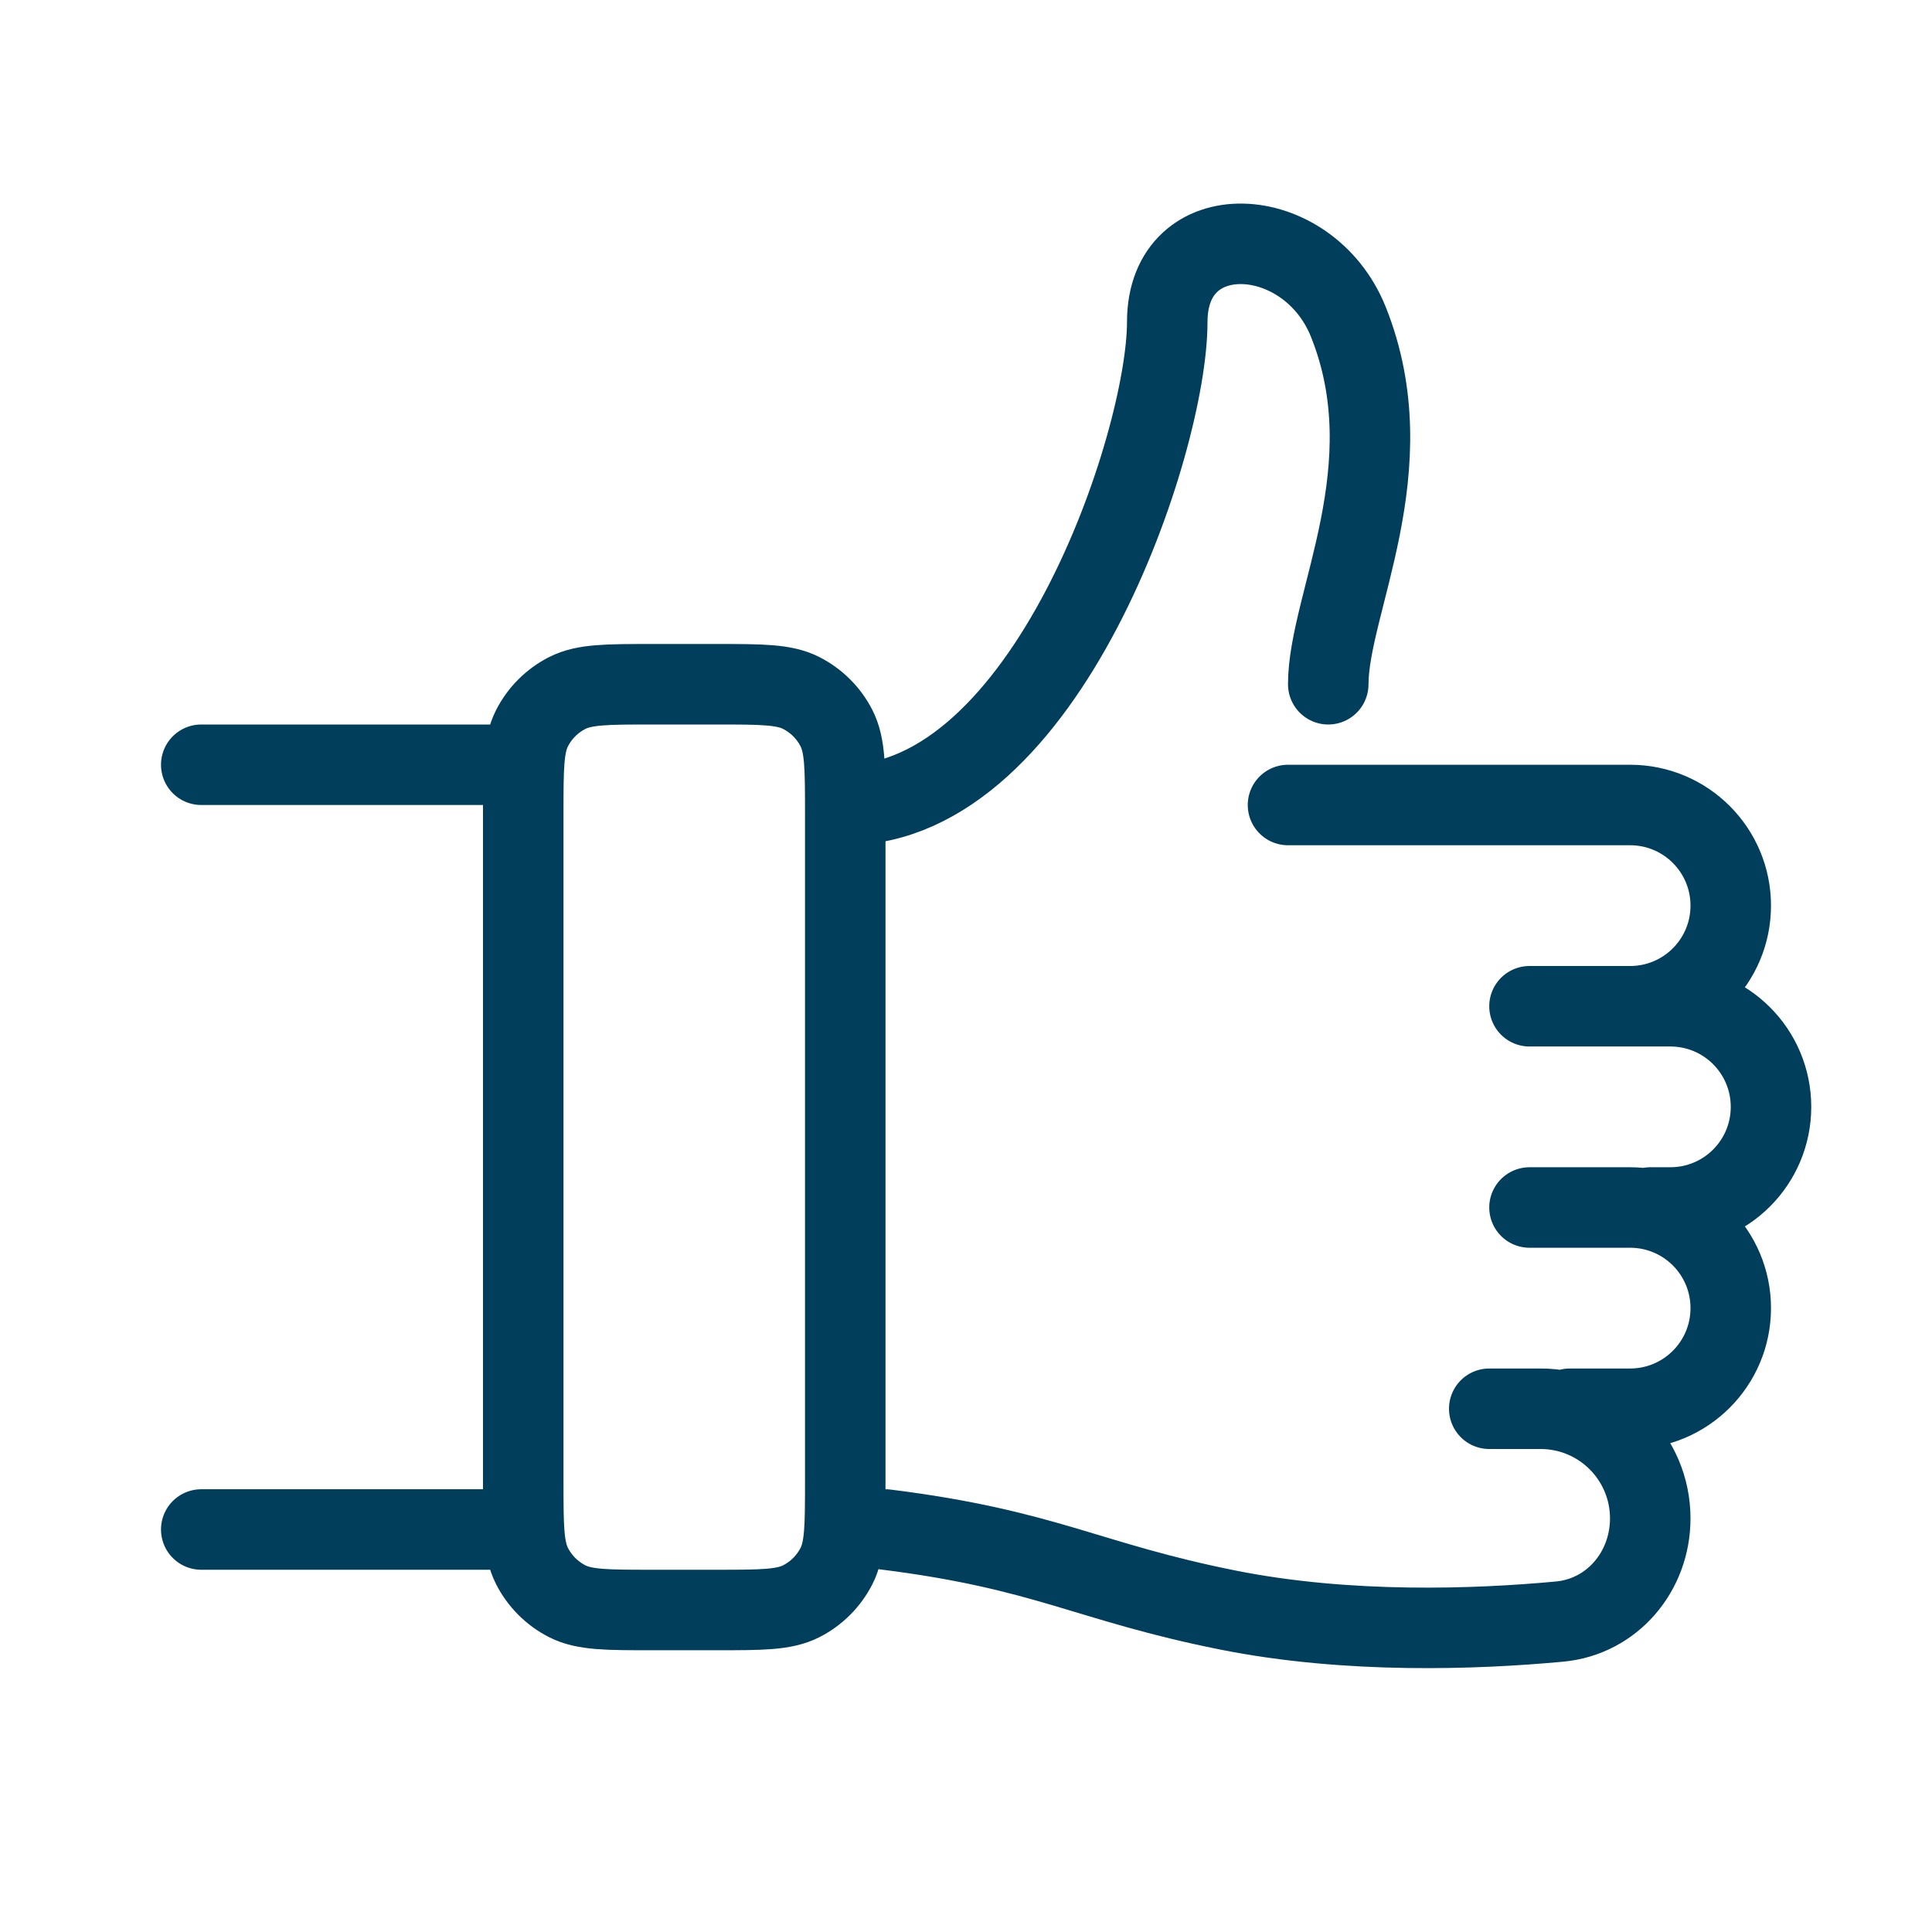
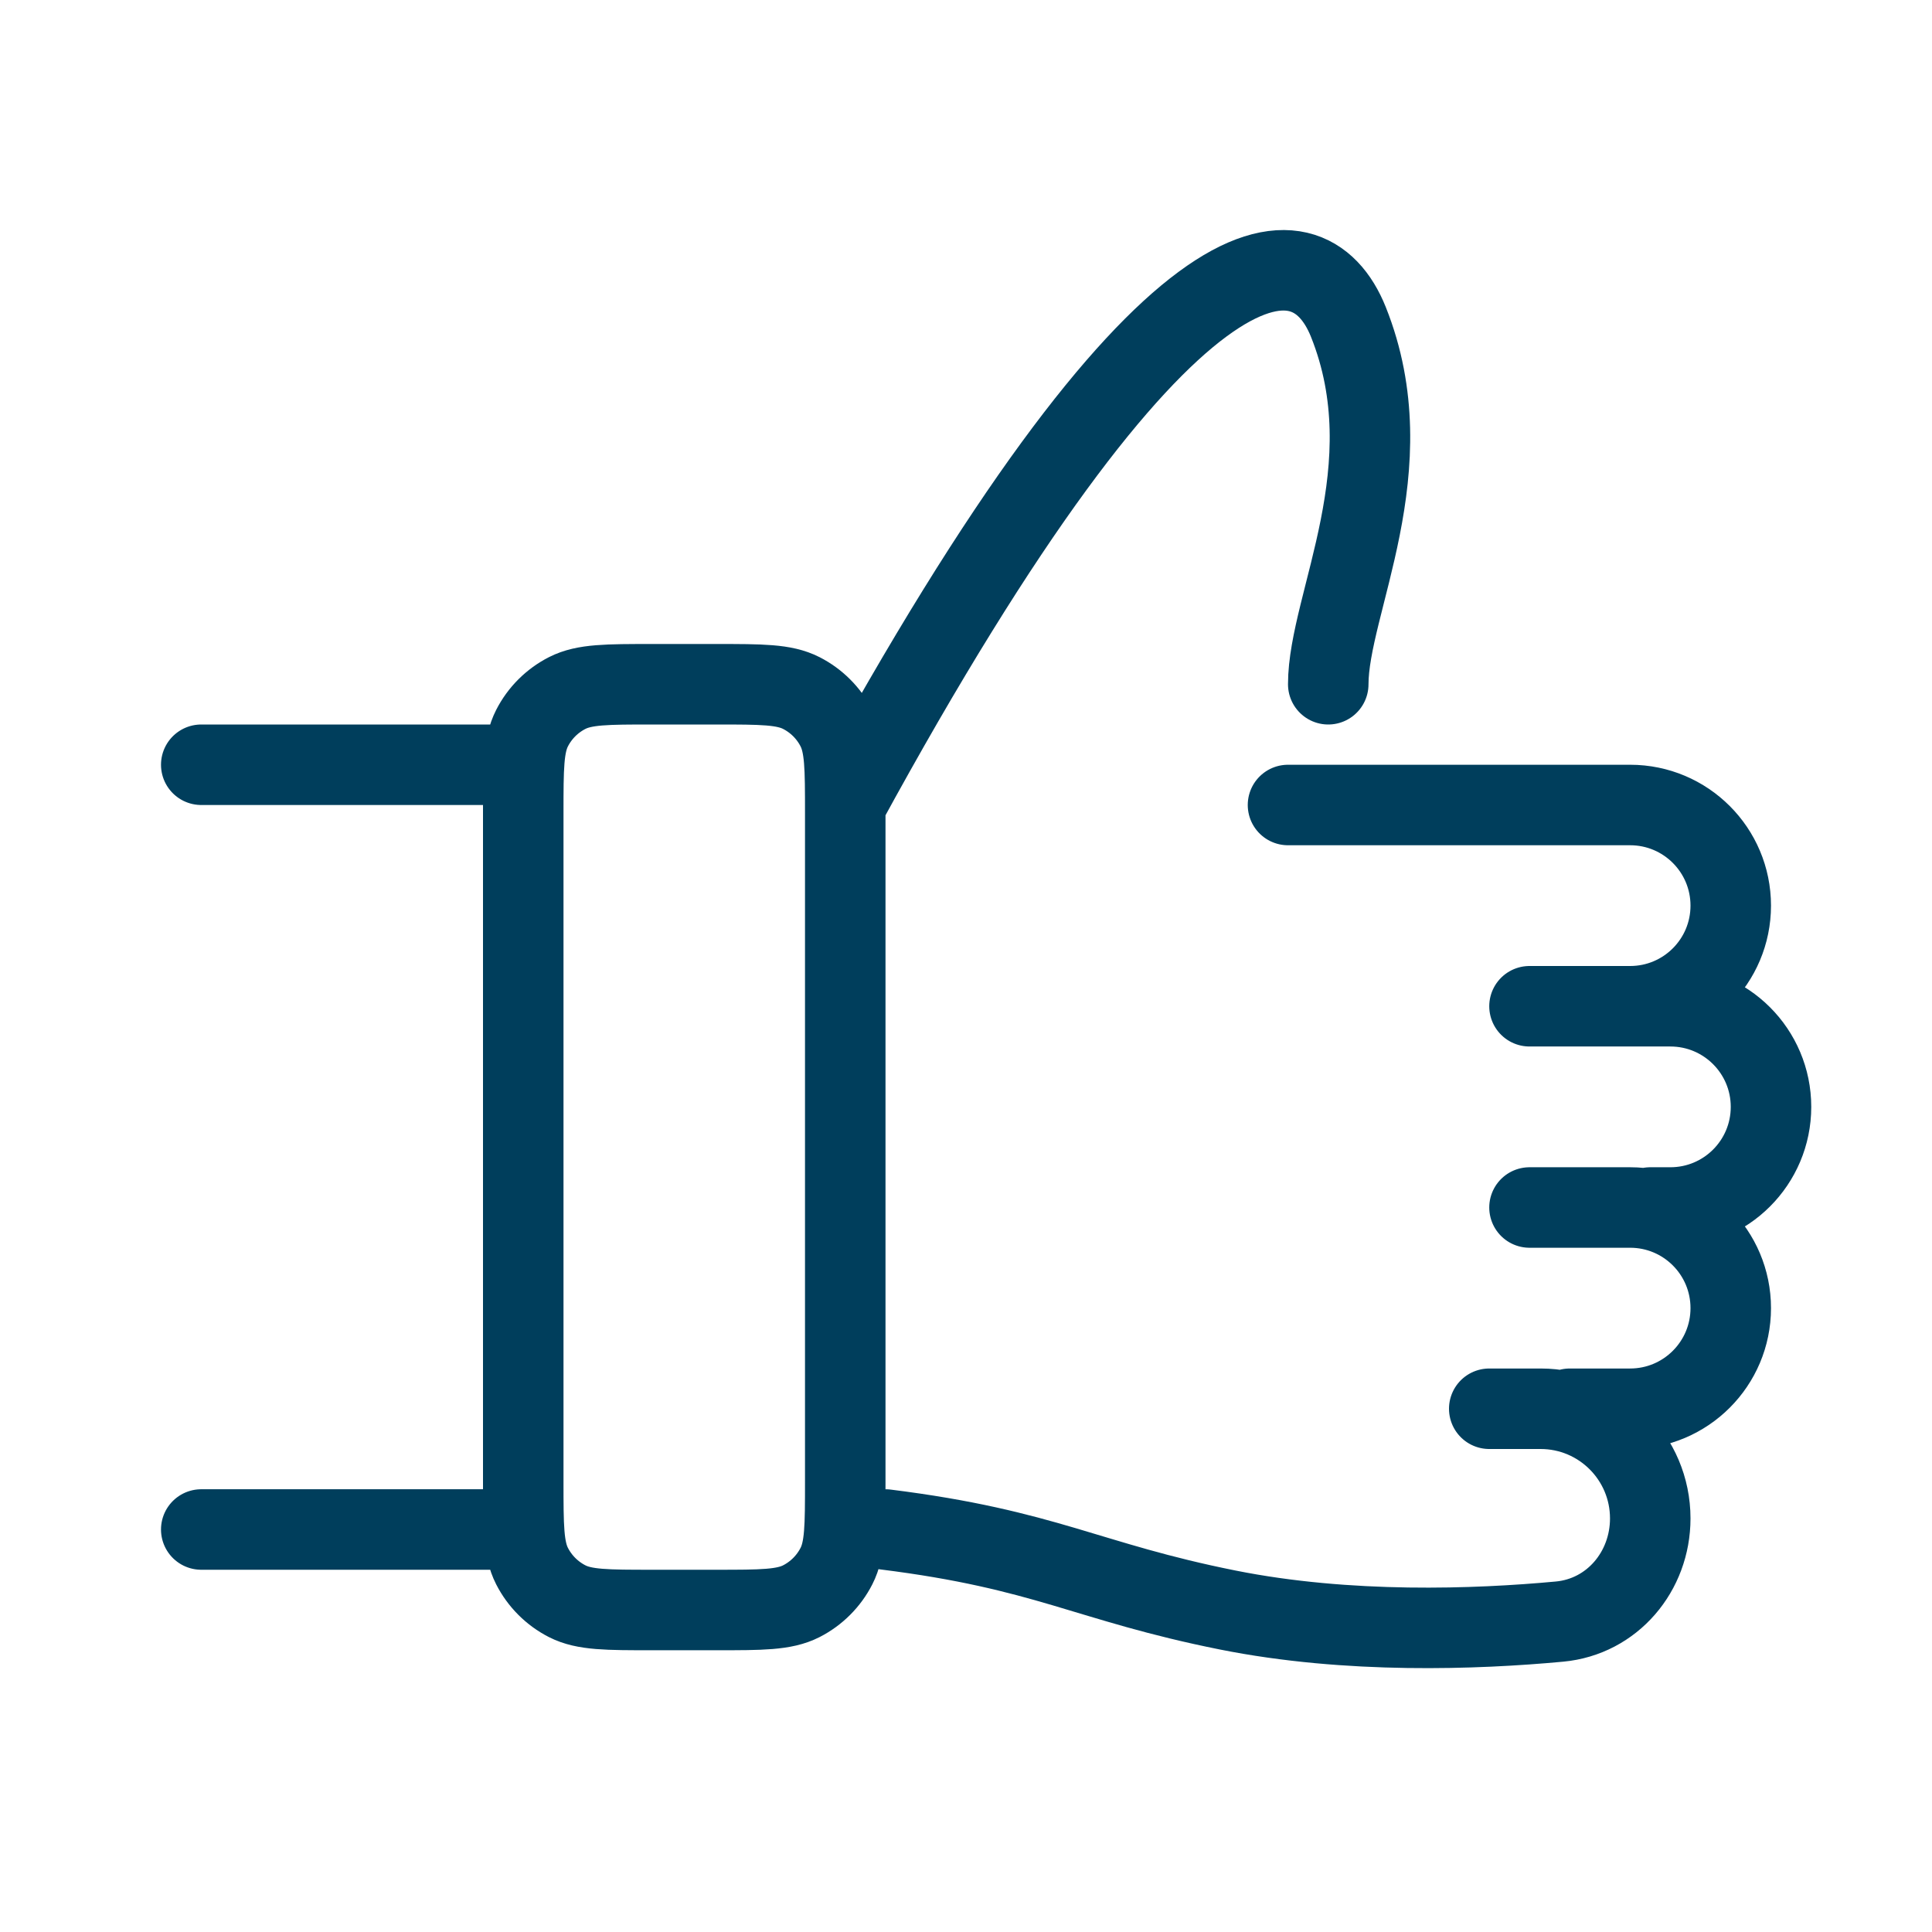
<svg xmlns="http://www.w3.org/2000/svg" width="48" height="48" viewBox="0 0 48 48" fill="none">
-   <path d="M21 19.999C26 19.999 29 11 29 7.999C29 5.323 32.5 5.5 33.5 7.999C34.95 11.625 33 15 33 17M32 20H40.5C41.881 20 43 21.119 43 22.5C43 23.881 41.881 25 40.5 25H38H41.5C42.881 25 44 26.119 44 27.5C44 28.881 42.881 30 41.5 30H41M38 30H40.5C41.881 30 43 31.119 43 32.5C43 33.88 41.881 35 40.5 35H39M37 35H38.275C39.78 35 41 36.22 41 37.725C41 39.042 40.057 40.166 38.746 40.288C36.682 40.48 33.501 40.6 30.5 40C27 39.3 26 38.5 22 38M5 19H13M5 38H13M16.2 40H17.8C18.92 40 19.48 40 19.908 39.782C20.284 39.59 20.59 39.284 20.782 38.908C21 38.48 21 37.92 21 36.8V20.2C21 19.08 21 18.52 20.782 18.092C20.59 17.715 20.284 17.41 19.908 17.218C19.48 17 18.92 17 17.8 17H16.2C15.08 17 14.52 17 14.092 17.218C13.716 17.41 13.41 17.715 13.218 18.092C13 18.52 13 19.08 13 20.2V36.8C13 37.92 13 38.48 13.218 38.908C13.41 39.284 13.716 39.59 14.092 39.782C14.52 40 15.08 40 16.2 40Z" stroke="#003E5C" stroke-width="2" stroke-linecap="round" stroke-linejoin="round" />
+   <path d="M21 19.999C29 5.323 32.5 5.5 33.5 7.999C34.95 11.625 33 15 33 17M32 20H40.5C41.881 20 43 21.119 43 22.5C43 23.881 41.881 25 40.5 25H38H41.5C42.881 25 44 26.119 44 27.5C44 28.881 42.881 30 41.5 30H41M38 30H40.5C41.881 30 43 31.119 43 32.5C43 33.88 41.881 35 40.5 35H39M37 35H38.275C39.78 35 41 36.22 41 37.725C41 39.042 40.057 40.166 38.746 40.288C36.682 40.48 33.501 40.6 30.5 40C27 39.3 26 38.5 22 38M5 19H13M5 38H13M16.2 40H17.8C18.92 40 19.48 40 19.908 39.782C20.284 39.59 20.59 39.284 20.782 38.908C21 38.48 21 37.92 21 36.8V20.2C21 19.08 21 18.52 20.782 18.092C20.59 17.715 20.284 17.41 19.908 17.218C19.48 17 18.92 17 17.8 17H16.2C15.08 17 14.52 17 14.092 17.218C13.716 17.41 13.41 17.715 13.218 18.092C13 18.52 13 19.08 13 20.2V36.8C13 37.92 13 38.48 13.218 38.908C13.41 39.284 13.716 39.59 14.092 39.782C14.52 40 15.08 40 16.2 40Z" stroke="#003E5C" stroke-width="2" stroke-linecap="round" stroke-linejoin="round" />
</svg>